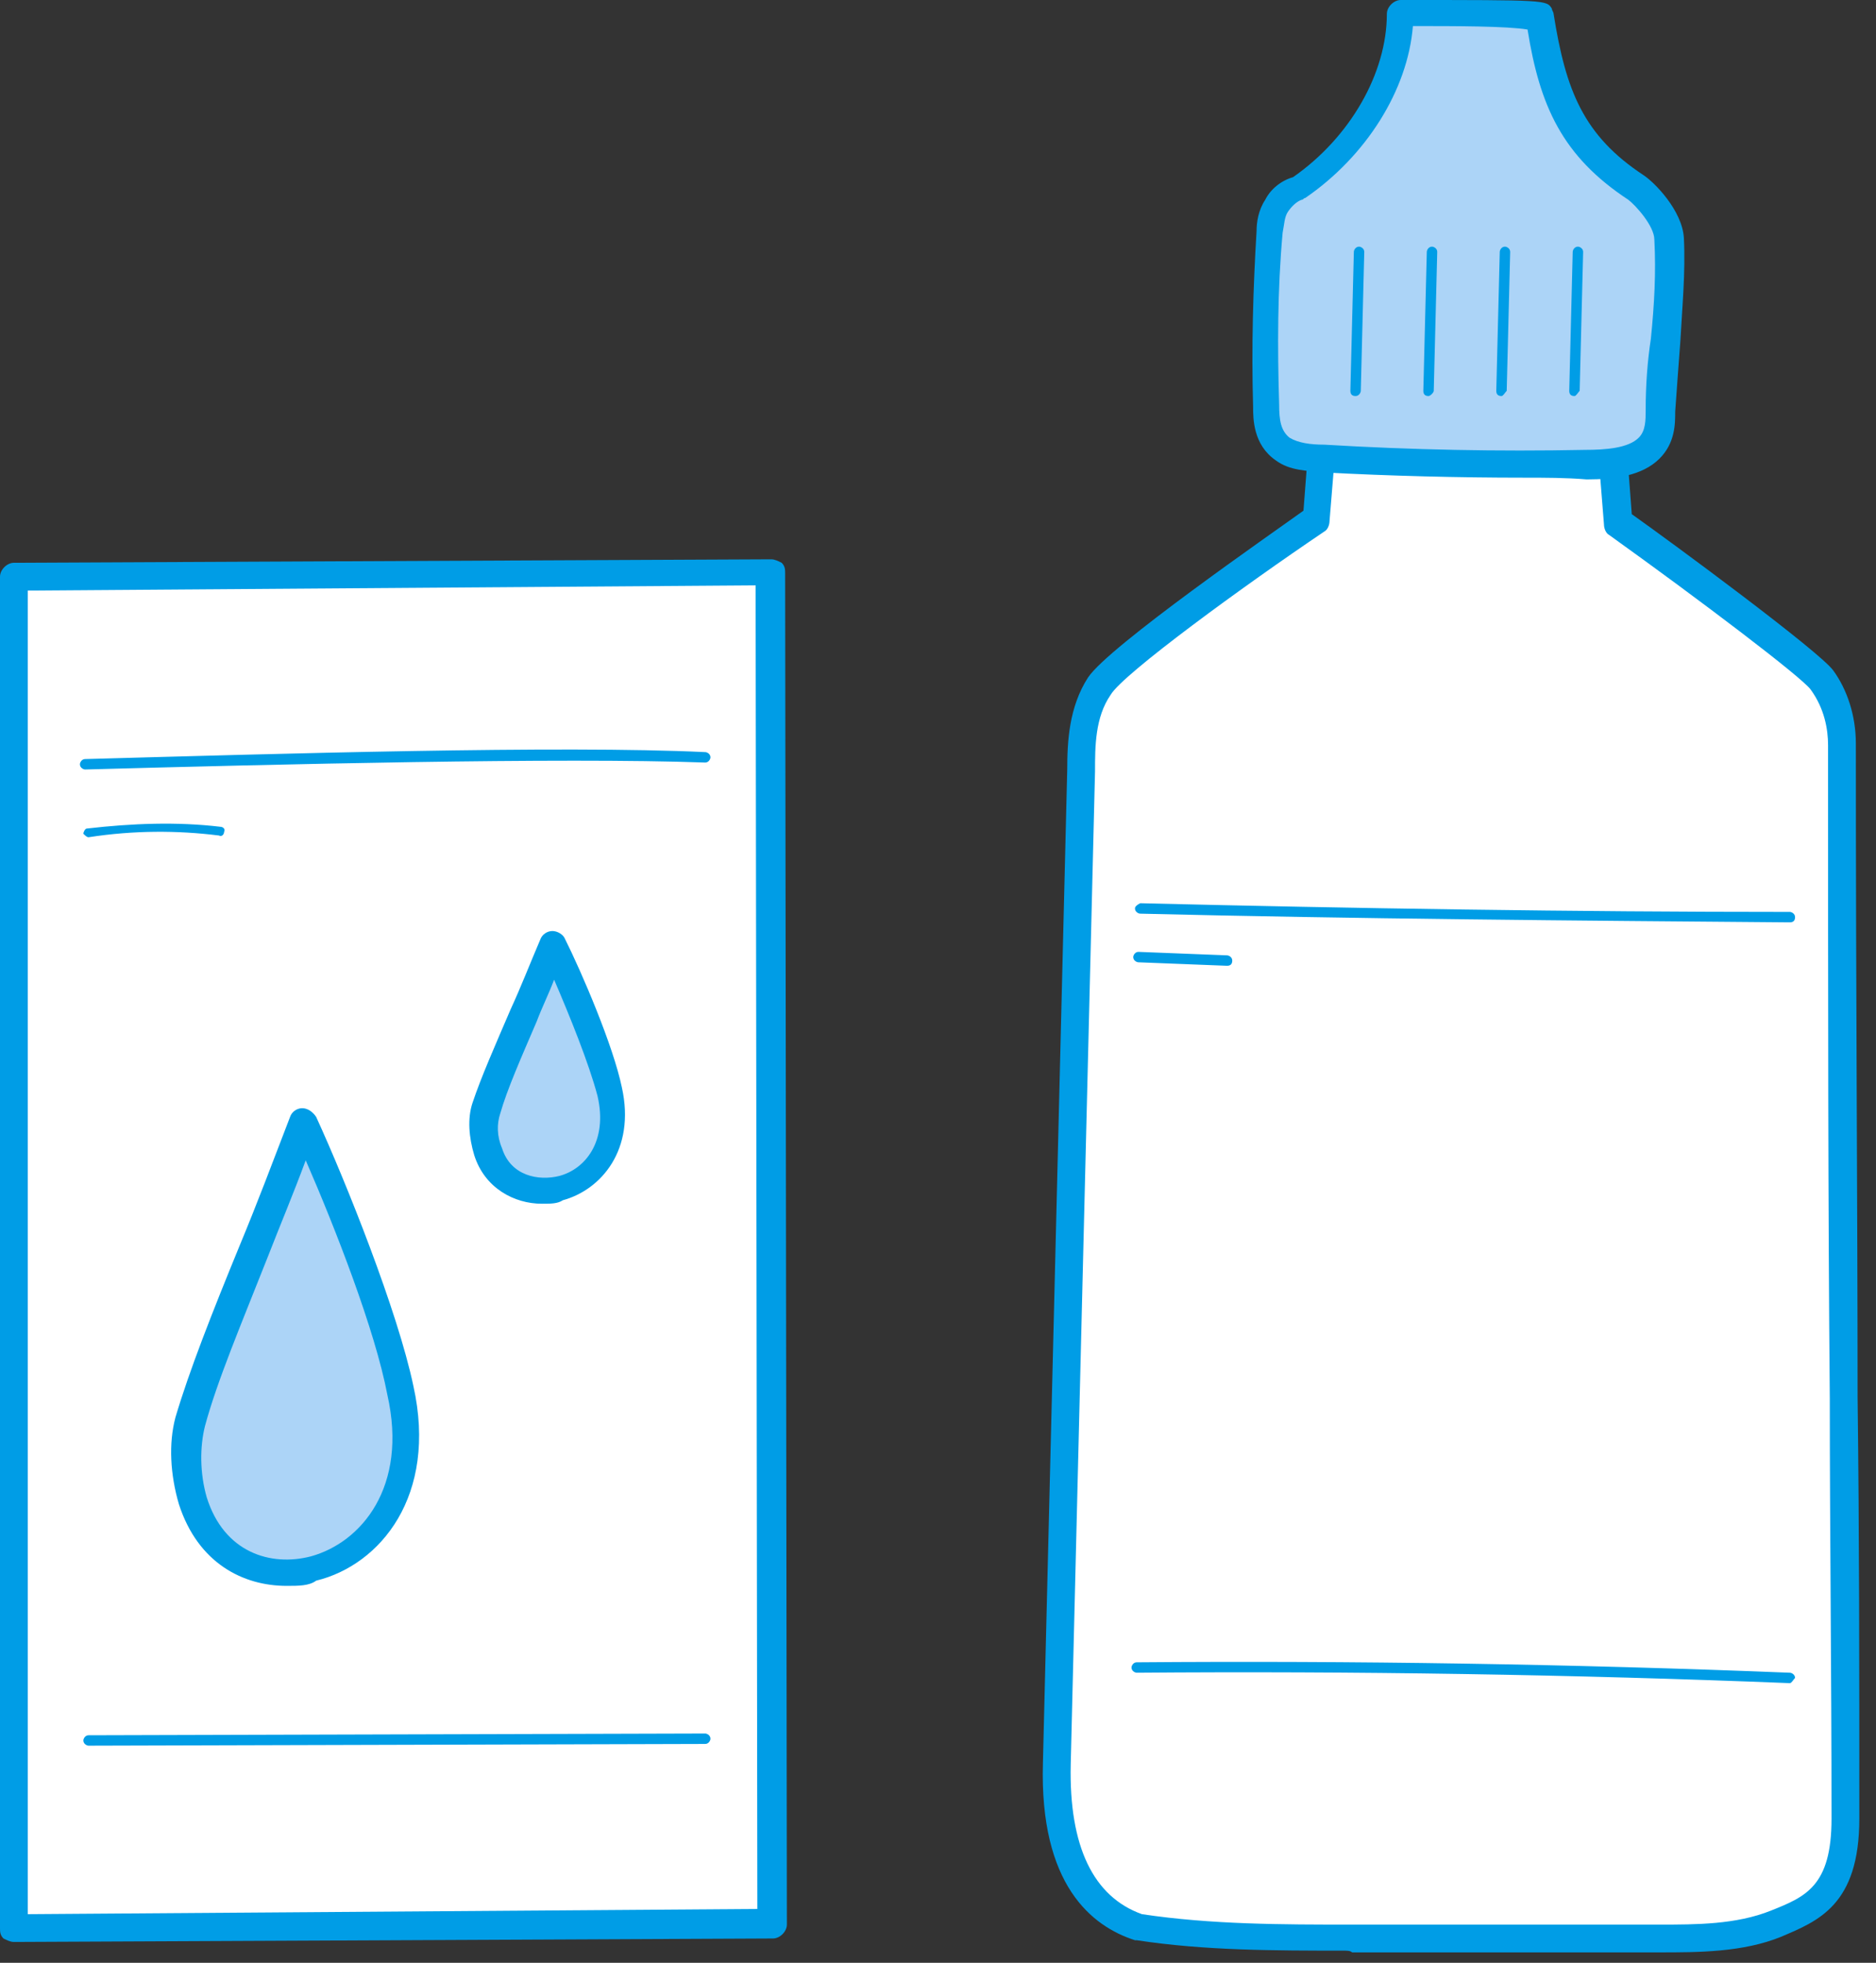
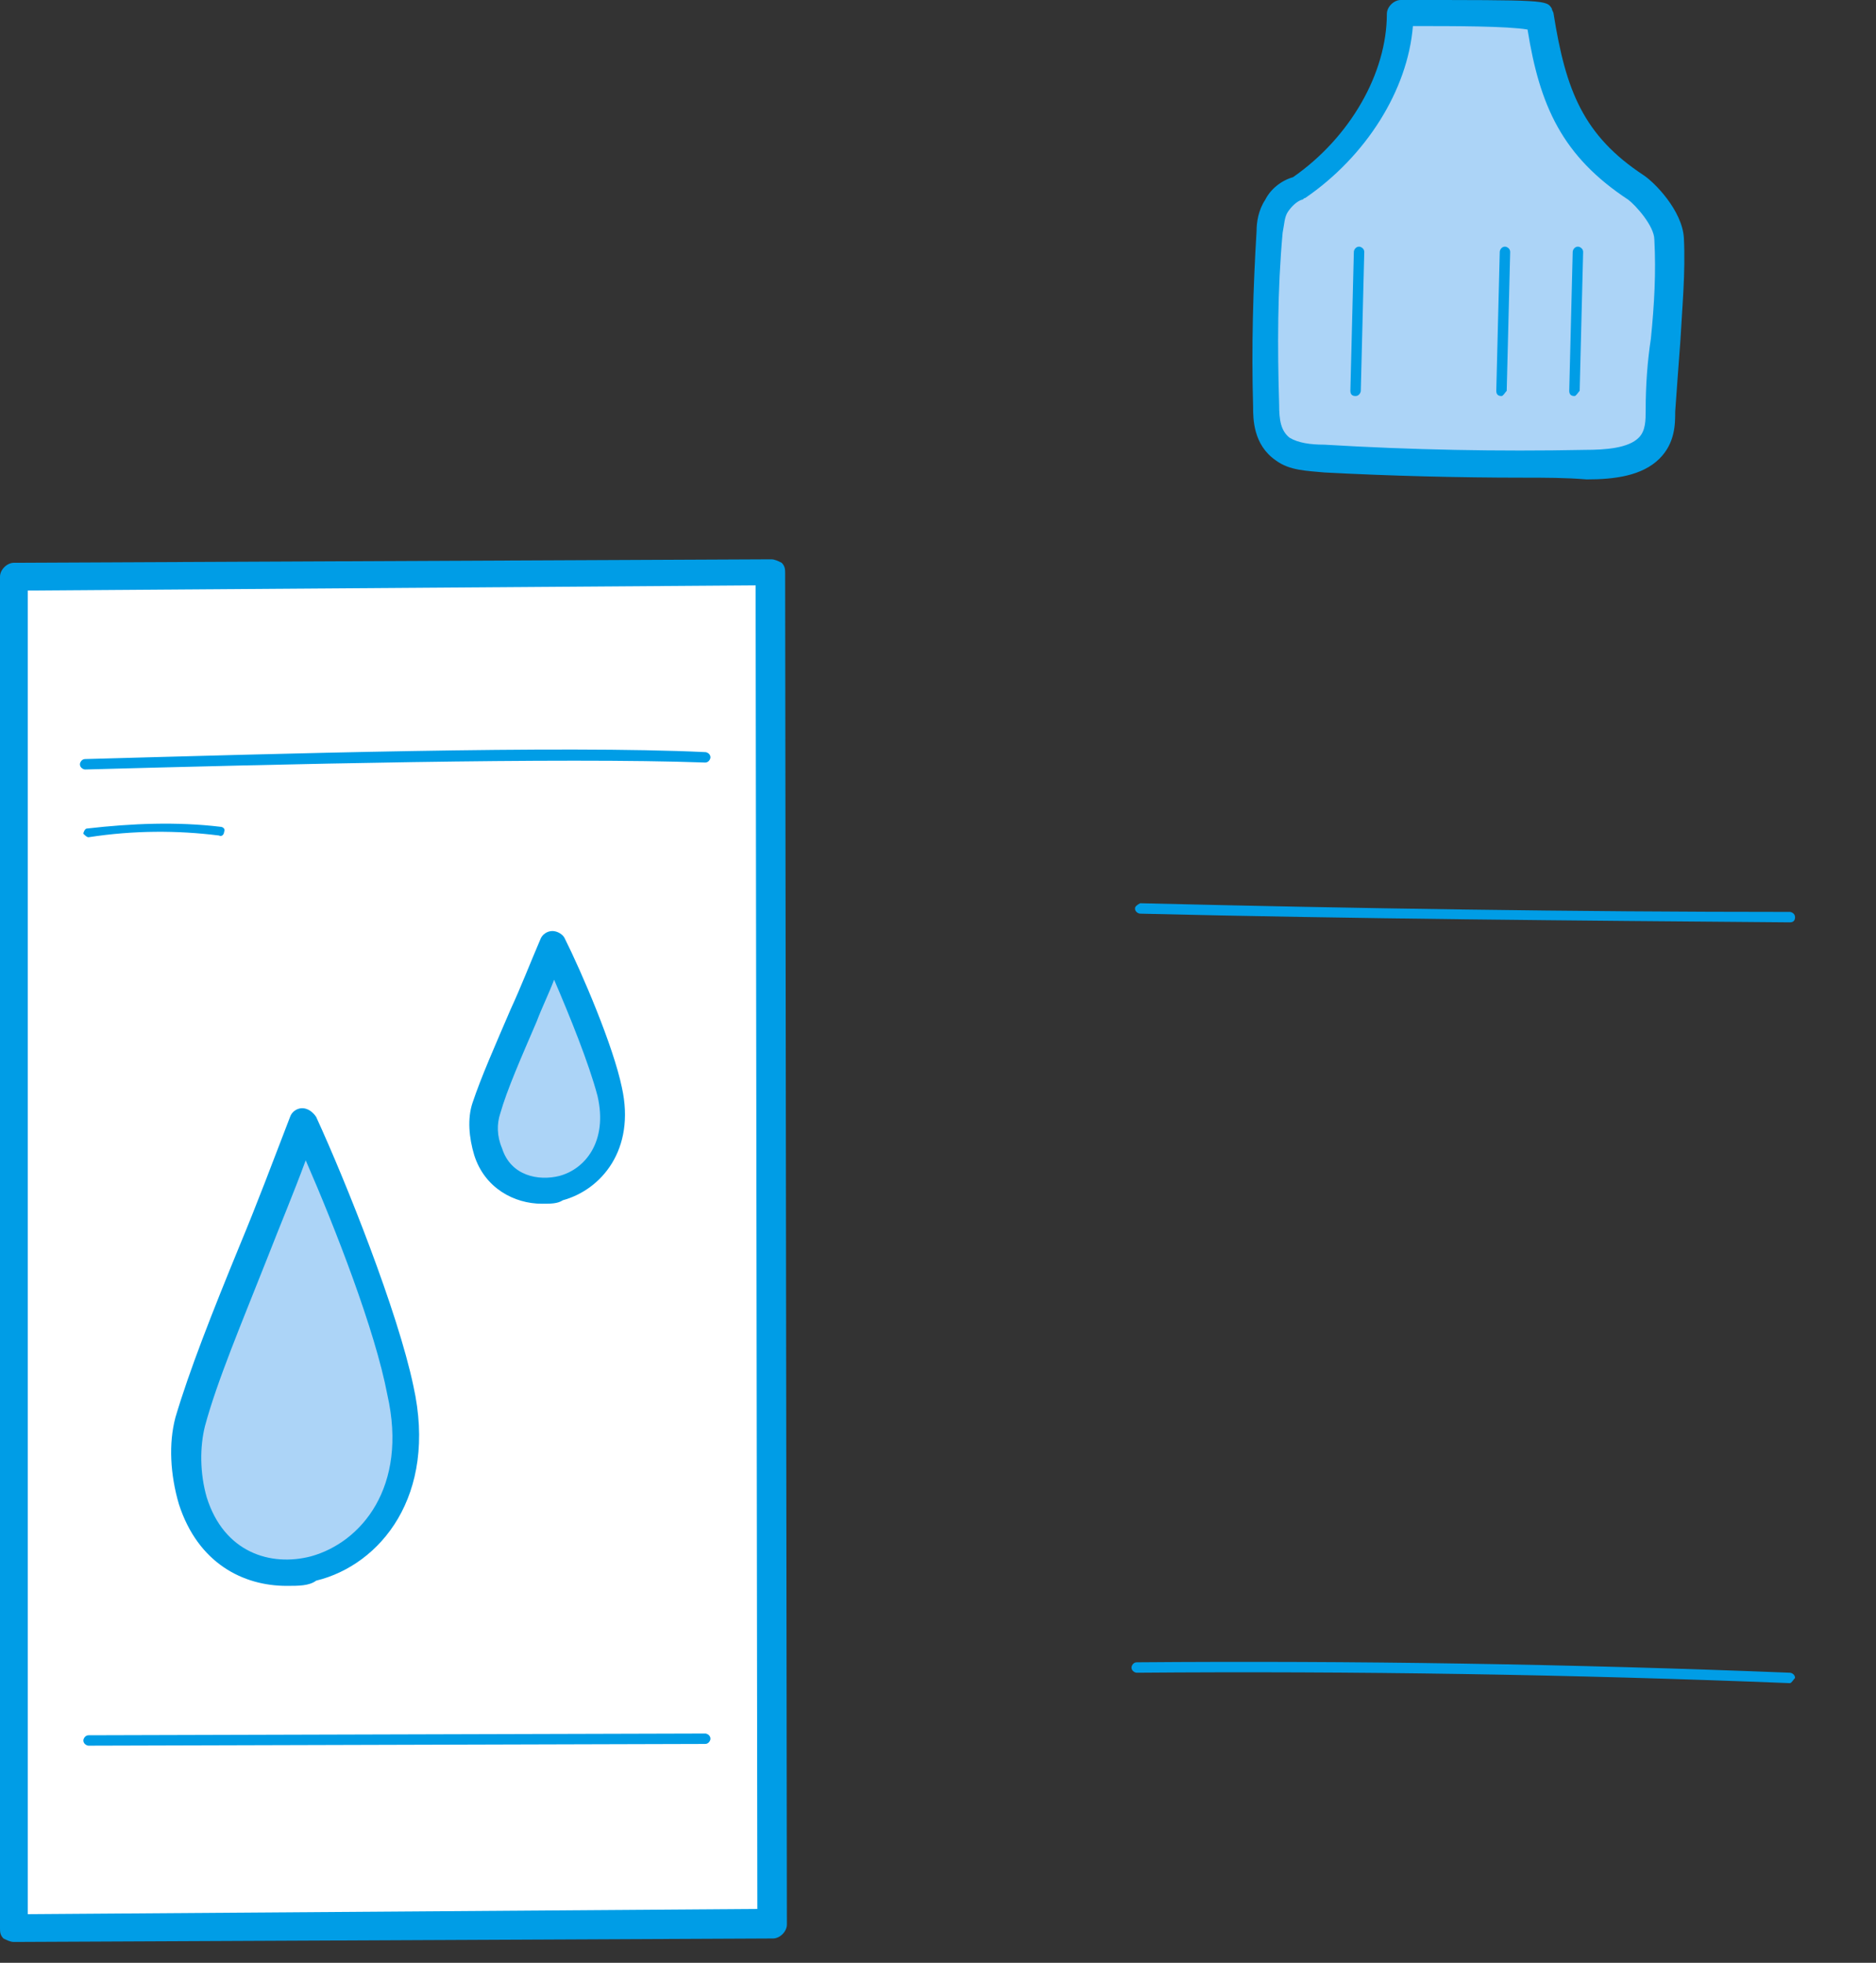
<svg xmlns="http://www.w3.org/2000/svg" width="108" height="113" viewBox="0 0 108 113" fill="none">
  <rect x="0" y="0" width="108" height="113" fill="#333333" stroke="none" />
  <path d="M0.8 33.2V111L44.5 110.8L44.4 33L0.8 33.2Z" fill="white" />
  <path d="M0.8 111.8C0.6 111.8 0.4 111.7 0.2 111.6C-3.05474e-06 111.4 0 111.2 0 111V33.2C0 32.8 0.4 32.4 0.8 32.4L44.4 32.2C44.6 32.2 44.8 32.3 45 32.4C45.2 32.6 45.2 32.8 45.2 33L45.3 110.8C45.3 111.2 44.9 111.6 44.5 111.6L0.8 111.8C0.8 111.8 0.9 111.8 0.8 111.8ZM1.6 34V110.2L43.6 109.9L43.5 33.7L1.6 34Z" fill="#009DE6" />
  <path d="M17.6 64.7C15 71.5 12.3 77.7 11 81.9C10.6 83.3 10.7 85 11.2 86.4C13.6 94 25.5 90.7 23.2 80C22.2 75.9 19.3 68.5 17.6 64.7Z" fill="#ACD4F7" />
  <path d="M16.5 91.3C14 91.3 11.4 90 10.3 86.6C9.8 84.9 9.7 83.1 10.1 81.6C10.9 78.9 12.2 75.6 13.8 71.7C14.8 69.3 15.7 66.9 16.7 64.3C16.8 64 17.1 63.8 17.4 63.8C17.7 63.8 18 64 18.2 64.3C19.9 68 22.9 75.5 23.8 79.8C25.2 86.1 21.9 90.1 18.2 91C17.8 91.3 17.2 91.3 16.5 91.3ZM17.6 66.8C16.9 68.7 16.1 70.6 15.4 72.4C13.9 76.2 12.5 79.5 11.8 82.1C11.5 83.3 11.5 84.8 11.9 86.2C12.9 89.4 15.6 90.2 17.9 89.6C20.8 88.8 23.5 85.6 22.3 80.3C21.6 76.6 19.3 70.7 17.6 66.8Z" fill="#009DE6" />
  <path d="M31.8 54.4C30.3 58.1 28.7 61.5 27.9 63.8C27.7 64.6 27.7 65.5 28 66.3C29.4 70.4 36.4 68.7 35.1 62.8C34.6 60.5 32.9 56.5 31.8 54.4Z" fill="#ACD4F7" />
  <path d="M31.2 69.3C29.6 69.3 27.9 68.4 27.3 66.5C27 65.5 26.9 64.4 27.2 63.5C27.7 62 28.5 60.2 29.4 58.1C30 56.8 30.5 55.5 31.1 54.1C31.2 53.8 31.5 53.6 31.8 53.6C32.1 53.6 32.4 53.8 32.5 54C33.5 56 35.3 60.2 35.8 62.6C36.6 66.2 34.6 68.5 32.4 69.1C32.1 69.3 31.7 69.3 31.2 69.3ZM31.9 56.4C31.6 57.2 31.2 58 30.9 58.8C30 60.9 29.2 62.7 28.8 64.1C28.6 64.7 28.6 65.4 28.9 66.1C29.4 67.7 31 68 32.2 67.7C33.7 67.3 35 65.7 34.4 63.1C33.9 61.2 32.8 58.5 31.9 56.4Z" fill="#009DE6" />
  <path d="M4.9 44.3C4.8 44.3 4.6 44.2 4.6 44C4.6 43.9 4.7 43.7 4.9 43.7C15.8 43.4 32.3 42.9 40.6 43.3C40.7 43.3 40.9 43.4 40.9 43.6C40.9 43.7 40.8 43.9 40.6 43.9C32.3 43.6 15.9 44 4.9 44.3C5 44.3 5 44.3 4.9 44.3Z" fill="#009DE6" />
  <path d="M5.1 100.5C5 100.5 4.8 100.4 4.8 100.2C4.8 100.1 4.9 99.9 5.1 99.9L40.6 99.8C40.7 99.8 40.9 99.9 40.9 100.1C40.9 100.2 40.8 100.4 40.6 100.4L5.1 100.5Z" fill="#009DE6" />
  <path d="M5.1 48.2C5 48.2 4.9 48.1 4.8 48C4.8 47.9 4.9 47.7 5 47.7C7.6 47.4 10.2 47.3 12.7 47.6C12.8 47.6 13 47.7 12.9 47.9C12.9 48 12.8 48.2 12.6 48.1C10.2 47.8 7.7 47.8 5.1 48.2Z" fill="#009DE6" />
-   <path d="M104.94 39.1C105.74 40.2 106.04 41.5 106.04 42.8C106.04 68.4 106.24 83.4 106.34 104.6C106.34 109 104.34 109.8 102.34 110.7C100.34 111.5 97.94 111.6 95.64 111.6C89.74 111.6 83.84 111.6 77.94 111.6C73.84 111.6 69.74 111.6 65.64 111C61.44 109.7 60.84 105.1 60.84 101.5C61.34 82.4 61.74 63.4 62.24 44.3C62.24 42.6 62.34 40.9 63.34 39.5C64.34 38.1 72.54 32.2 75.84 29.9L76.24 24.3L92.74 24.4L93.14 30.1C93.14 30.1 104.14 38 104.94 39.1Z" fill="white" />
-   <path d="M77.34 112.3C73.44 112.3 69.34 112.3 65.44 111.7H65.34C62.84 110.9 59.84 108.5 60.04 101.5L61.44 44.3C61.44 42.7 61.54 40.7 62.64 39C63.84 37.2 73.24 30.7 75.04 29.4L75.44 24.2C75.44 23.8 75.84 23.5 76.24 23.5L92.74 23.6C93.14 23.6 93.54 23.9 93.54 24.3L93.94 29.6C96.34 31.3 104.74 37.5 105.54 38.6C106.34 39.7 106.84 41.2 106.84 42.8C106.84 57.8 106.94 69.3 106.94 80.4C107.04 88.4 107.04 95.9 107.04 104.7C107.04 109.7 104.64 110.6 102.54 111.5C100.34 112.4 97.74 112.4 95.54 112.4H77.84C77.74 112.3 77.54 112.3 77.34 112.3ZM65.74 110.2C69.74 110.8 73.84 110.8 77.84 110.8H95.54C97.64 110.8 99.94 110.8 101.94 110C103.94 109.2 105.44 108.6 105.44 104.7C105.44 96 105.34 88.4 105.34 80.5C105.24 69.4 105.24 58 105.24 42.9C105.24 42 105.04 40.8 104.24 39.7C103.74 39 97.94 34.6 92.64 30.8C92.44 30.7 92.34 30.4 92.34 30.2L91.94 25.2L76.94 25.1L76.54 30C76.54 30.2 76.44 30.5 76.24 30.6C71.64 33.7 64.64 38.8 63.94 40C63.04 41.3 63.04 43 63.04 44.4L61.64 101.6C61.54 106.3 62.94 109.2 65.74 110.2Z" fill="#009DE6" />
  <path d="M94.14 10.7C94.64 11 95.94 12.5 96.04 13.6C96.14 17 95.64 20.1 95.54 23.5C95.54 24.3 95.44 25.1 94.94 25.7C94.14 26.5 92.64 26.6 91.34 26.7C86.34 26.8 81.34 26.7 76.34 26.4C75.54 26.4 74.64 26.3 73.94 25.9C73.04 25.3 72.94 24.3 72.94 23.4C72.84 20.1 72.94 16.7 73.14 13.4C73.14 12.9 73.24 12.4 73.54 11.9C73.84 11.4 74.34 11 74.74 10.9C78.24 8.5 80.54 4.5 80.64 0.8C80.64 0.8 88.74 0.8 88.64 0.9C89.34 5.6 90.54 8.3 94.14 10.7Z" fill="#ACD4F7" />
  <path d="M87.74 27.5C83.94 27.5 80.04 27.4 76.24 27.2C75.24 27.1 74.24 27.1 73.44 26.5C72.14 25.6 72.14 24.1 72.14 23.4C72.04 20 72.14 16.6 72.34 13.3C72.34 12.8 72.44 12.1 72.84 11.5C73.14 10.9 73.74 10.4 74.44 10.2C77.74 7.9 79.84 4.2 79.84 0.8C79.84 0.4 80.24 0 80.64 0C89.04 0 89.04 0 89.34 0.5C89.34 0.6 89.44 0.7 89.44 0.8C90.14 5.2 91.14 7.8 94.64 10.1C95.24 10.5 96.84 12.1 96.94 13.7C97.04 15.7 96.84 17.7 96.74 19.6C96.64 20.9 96.54 22.3 96.44 23.7C96.44 24.4 96.44 25.5 95.54 26.4C94.54 27.4 92.94 27.6 91.34 27.6C90.14 27.5 88.94 27.5 87.74 27.5ZM81.34 1.5C81.04 5.2 78.64 9 75.14 11.4C75.04 11.4 75.04 11.5 74.94 11.5C74.64 11.6 74.34 11.9 74.14 12.2C73.94 12.5 73.94 12.9 73.84 13.4C73.54 16.7 73.54 20 73.64 23.3C73.64 24.2 73.74 24.8 74.24 25.2C74.74 25.5 75.44 25.6 76.24 25.6C81.24 25.9 86.24 26 91.24 25.9C92.44 25.9 93.74 25.8 94.34 25.2C94.74 24.8 94.74 24.2 94.74 23.6C94.74 22.2 94.84 20.8 95.04 19.5C95.24 17.5 95.34 15.7 95.24 13.8C95.24 13 94.14 11.8 93.74 11.5C89.94 9 88.64 6.1 87.94 1.7C86.74 1.5 83.74 1.5 81.34 1.5Z" fill="#009DE6" />
  <path d="M103.04 53.1C90.64 53 78.04 52.9 65.64 52.6C65.54 52.6 65.34 52.5 65.34 52.3C65.34 52.2 65.44 52.1 65.64 52C78.04 52.3 90.54 52.5 103.04 52.5C103.14 52.5 103.34 52.6 103.34 52.8C103.34 53 103.24 53.1 103.04 53.1Z" fill="#009DE6" />
-   <path d="M70.64 55.6L65.54 55.4C65.44 55.4 65.24 55.3 65.24 55.1C65.24 55 65.34 54.8 65.54 54.8L70.64 55C70.74 55 70.94 55.1 70.94 55.3C70.94 55.5 70.84 55.6 70.64 55.6Z" fill="#009DE6" />
  <path d="M103.04 96.9C90.54 96.4 77.94 96.2 65.44 96.3C65.34 96.3 65.14 96.2 65.14 96C65.14 95.9 65.24 95.7 65.44 95.7C77.94 95.6 90.54 95.8 103.04 96.3C103.14 96.3 103.34 96.4 103.34 96.6C103.24 96.7 103.14 96.9 103.04 96.9Z" fill="#009DE6" />
  <path d="M78.04 22.8C77.84 22.8 77.74 22.7 77.74 22.5L77.94 14.5C77.94 14.4 78.04 14.2 78.24 14.2C78.34 14.2 78.54 14.3 78.54 14.5L78.34 22.5C78.34 22.6 78.24 22.8 78.04 22.8Z" fill="#009DE6" />
  <path d="M90.64 22.8C90.54 22.8 90.54 22.8 90.64 22.8C90.44 22.8 90.34 22.7 90.34 22.5L90.54 14.5C90.54 14.4 90.64 14.2 90.84 14.2C90.94 14.2 91.14 14.3 91.14 14.5L90.94 22.5C90.84 22.6 90.74 22.8 90.64 22.8Z" fill="#009DE6" />
  <path d="M86.44 22.8C86.24 22.8 86.14 22.7 86.14 22.5L86.34 14.5C86.34 14.4 86.44 14.2 86.64 14.2C86.74 14.2 86.94 14.3 86.94 14.5L86.74 22.5C86.64 22.6 86.54 22.8 86.44 22.8Z" fill="#009DE6" />
-   <path d="M82.24 22.8C82.04 22.8 81.94 22.7 81.94 22.5L82.14 14.5C82.14 14.4 82.24 14.2 82.44 14.2C82.54 14.2 82.74 14.3 82.74 14.5L82.54 22.5C82.54 22.6 82.34 22.8 82.24 22.8Z" fill="#009DE6" />
</svg>